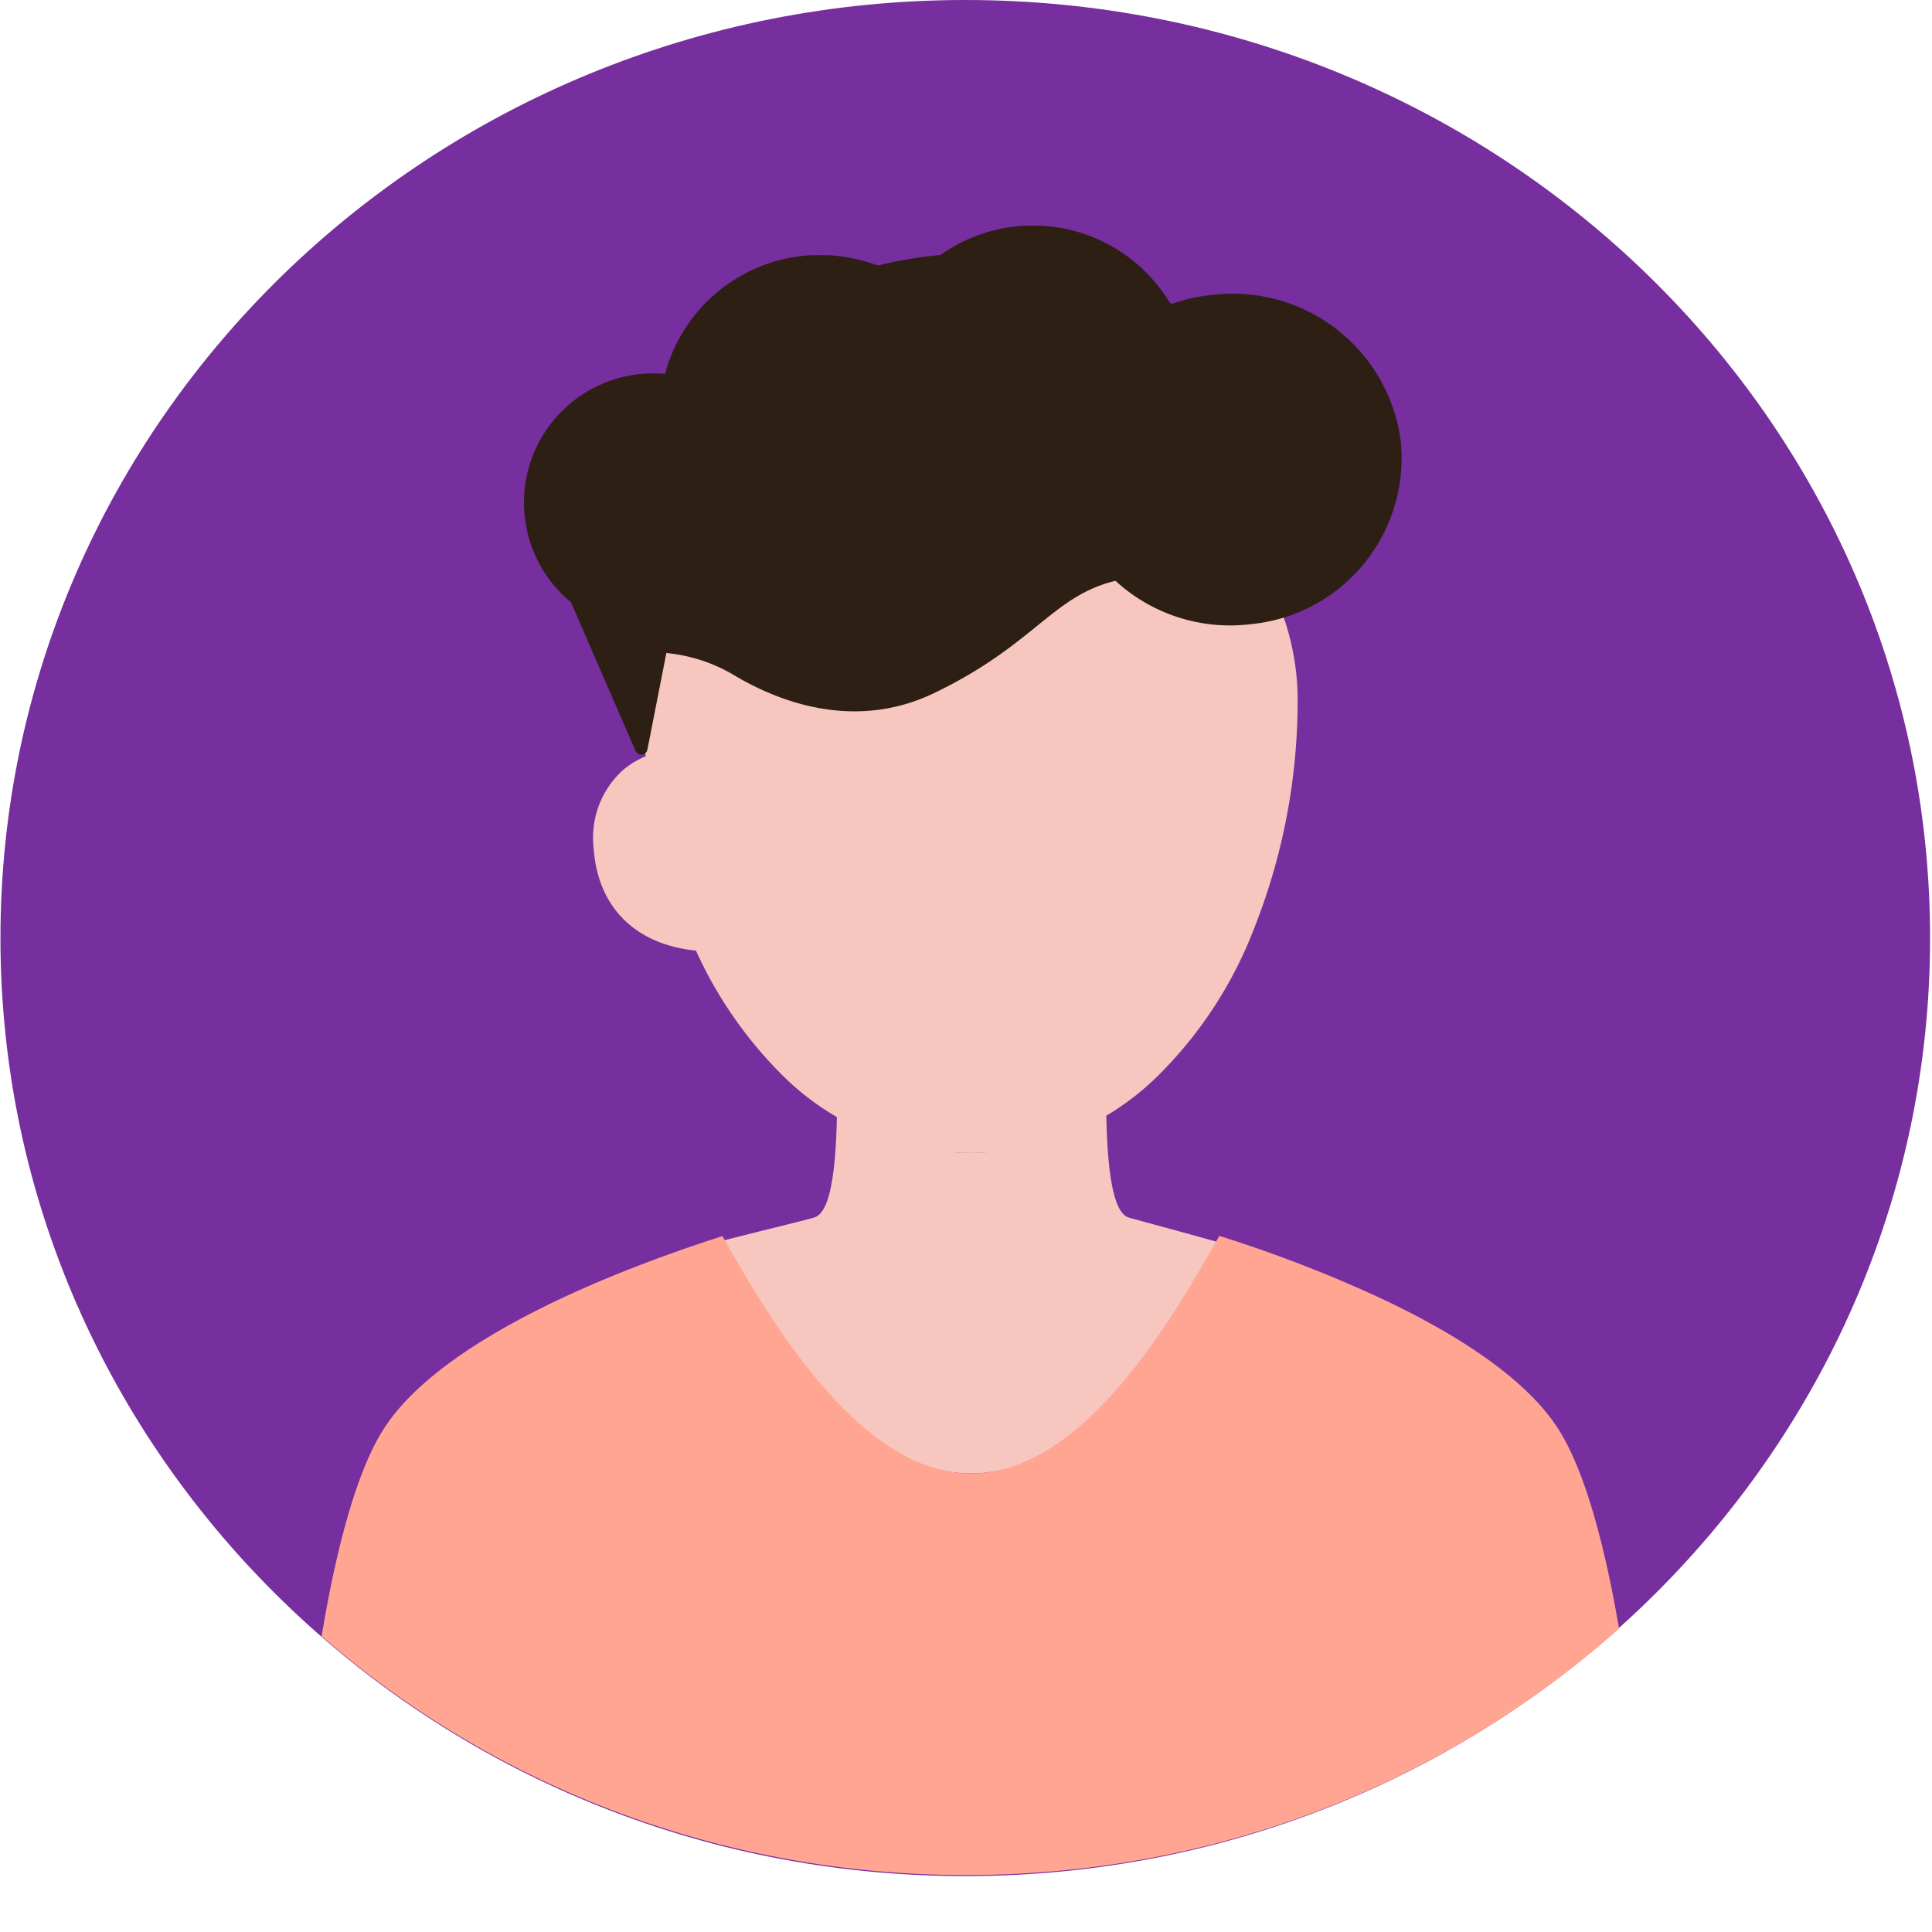
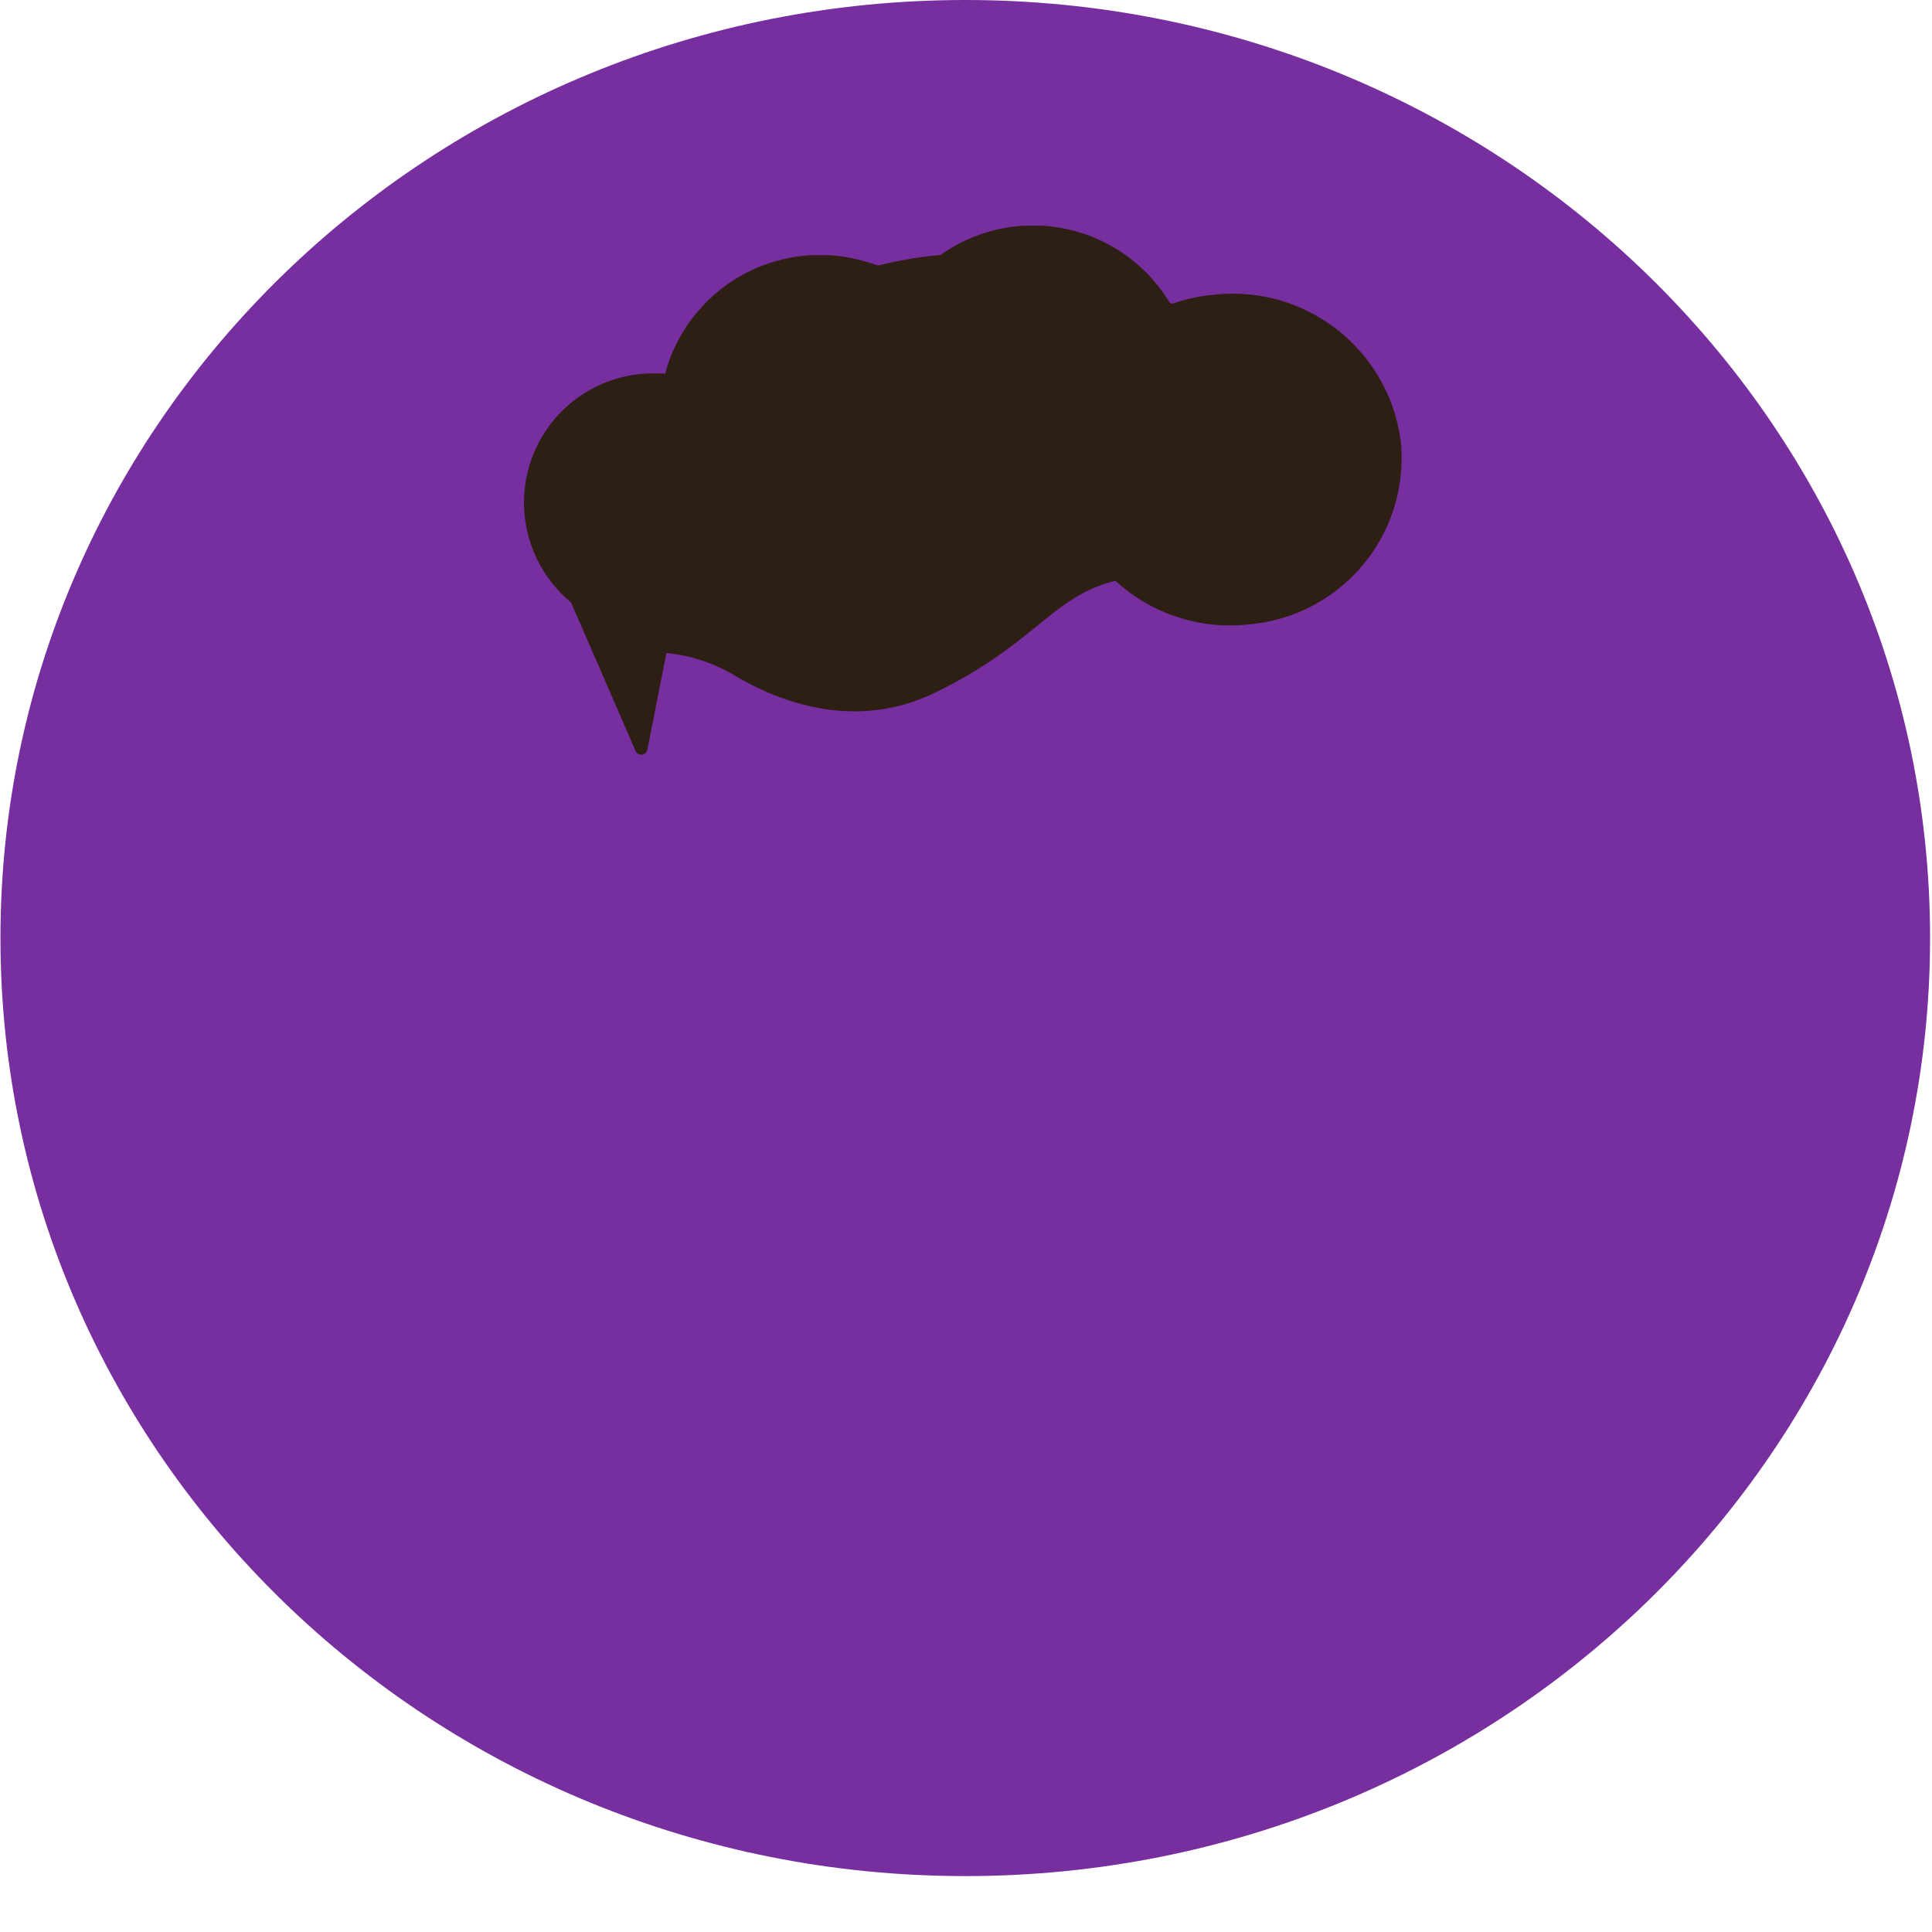
<svg xmlns="http://www.w3.org/2000/svg" width="119" height="119" viewBox="0 0 119 119">
  <defs>
    <clipPath id="a">
      <rect width="119" height="119" fill="none" />
    </clipPath>
    <clipPath id="b">
      <path d="M0,57.808c0,31.858,26.639,57.686,59.5,57.686S119,89.666,119,57.808,92.361.122,59.5.122,0,25.949,0,57.808" transform="translate(0 -0.122)" fill="none" />
    </clipPath>
    <clipPath id="c">
-       <rect width="7.652" height="12.425" fill="none" />
-     </clipPath>
+       </clipPath>
    <clipPath id="d">
-       <rect width="32.755" height="23.931" fill="none" />
-     </clipPath>
+       </clipPath>
    <clipPath id="e">
      <rect width="40.319" height="45.034" fill="none" />
    </clipPath>
    <clipPath id="f">
-       <rect width="83.655" height="42.553" fill="none" />
-     </clipPath>
+       </clipPath>
    <clipPath id="g">
      <rect width="43.842" height="28.18" fill="none" />
    </clipPath>
    <clipPath id="i">
      <rect width="15.91" height="15.468" fill="none" />
    </clipPath>
    <clipPath id="j">
      <rect width="19.658" height="19.112" fill="none" />
    </clipPath>
    <clipPath id="k">
      <rect width="19.653" height="19.108" fill="none" />
    </clipPath>
    <clipPath id="l">
      <rect width="20.993" height="20.41" fill="none" />
    </clipPath>
  </defs>
  <g clip-path="url(#a)">
    <path d="M59.457,0c32.821,0,59.427,25.868,59.427,57.778s-26.606,57.778-59.427,57.778S.03,89.688.03,57.778,26.636,0,59.457,0" transform="translate(-0.002)" fill="#772e9e" />
    <path d="M59.521,1c32.3,0,58.491,25.461,58.491,56.868s-26.187,56.868-58.491,56.868S1.03,89.276,1.03,57.868,27.217,1,59.521,1" transform="translate(-0.066 -0.09)" fill="#772e9e" />
  </g>
  <g transform="translate(0 0.122)">
    <g clip-path="url(#b)">
      <g transform="translate(36.55 46.072)" style="isolation:isolate">
        <g clip-path="url(#c)">
          <path d="M44.369,50.9a33.774,33.774,0,0,0,2.338,12.425h-.014c-4.987.028-7.385-2.755-7.622-6.37a5.623,5.623,0,0,1,1.776-4.792A5.269,5.269,0,0,1,44.369,50.9" transform="translate(-39.055 -50.9)" fill="#f7c6be" />
        </g>
      </g>
      <g transform="translate(43.195 66.703)" style="isolation:isolate">
        <g clip-path="url(#d)">
          <path d="M72.505,81.817c1.228.345,5.178,1.386,6.406,1.788C75.729,89.3,69.464,97.57,62.775,97.57S49.353,89.286,46.156,83.6c1.243-.4,5.675-1.43,6.933-1.788,1.347-.33,1.436-4.907,1.436-8.034,2.708,2.511,4.21,4.046,8.207,4.046,4.054,0,5.616-1.592,8.353-4.189,0,3.142.089,7.847,1.421,8.178" transform="translate(-46.156 -73.639)" fill="#f7c6be" />
        </g>
      </g>
      <g transform="translate(39.61 25.859)" style="isolation:isolate">
        <g clip-path="url(#e)">
-           <path d="M62.5,28.623c14.161,0,20.142,9.53,20.142,17.089A38,38,0,0,1,80.011,59.7,25.721,25.721,0,0,1,74,68.94a16.409,16.409,0,0,1-22.858.162,25.884,25.884,0,0,1-6.181-9.4,38.019,38.019,0,0,1-2.633-13.988c0-7.56,6.015-17.089,20.176-17.089" transform="translate(-42.325 -28.622)" fill="#f7c6be" />
-         </g>
+           </g>
      </g>
      <g transform="translate(17.98 76)" style="isolation:isolate">
        <g clip-path="url(#f)">
          <path d="M102.867,126.438H19.212s.962-23.328,5.653-30.659c3.064-4.807,11.795-8.967,20.866-11.88,3.2,5.682,8.613,14.62,15.316,14.62s12.105-8.938,15.286-14.634a83.108,83.108,0,0,1,8.849,3.343c5.476,2.44,9.988,5.351,12.031,8.551,4.691,7.331,5.653,30.659,5.653,30.659" transform="translate(-19.212 -83.885)" fill="#ffa592" />
        </g>
      </g>
      <g transform="translate(37.769 15.513)" style="isolation:isolate">
        <g clip-path="url(#g)">
          <path d="M43.82,41.828a10,10,0,0,1,3.969,1.335c2.613,1.566,7.358,3.51,12.344,1.108,7.487-3.607,7.487-7.214,14.038-7.214s4.4-1.44,5.476-.2,7.487-13.791,2.947-14.311-5.723-1.791-14.038-4.4c-8.423-2.637-16.443.9-20.42,3.55-3.912,2.6-5.784,5.24-6.719,9.044-.861,3.5-1.872,8.249,0,9.986a4.2,4.2,0,0,0,2.4,1.1" transform="translate(-40.357 -17.22)" fill="#2d1f14" />
        </g>
      </g>
      <path d="M42.221,49.684l1.753-8.933-7.487-2.472L41.5,49.816a.384.384,0,0,0,.72-.132" transform="translate(-2.34 -3.658)" fill="#2d1f14" />
    </g>
  </g>
  <g clip-path="url(#a)">
    <g transform="translate(32.275 23)" style="isolation:isolate">
      <g clip-path="url(#i)">
        <path d="M50.4,33.012a7.958,7.958,0,1,1-7.955-7.734A7.847,7.847,0,0,1,50.4,33.012" transform="translate(-34.487 -25.278)" fill="#2d1f14" />
      </g>
    </g>
    <g transform="translate(40.696 15.719)" style="isolation:isolate">
      <g clip-path="url(#j)">
        <path d="M62.752,29.488a9.87,9.87,0,0,1-12.172,6.52,9.519,9.519,0,0,1-6.706-11.834,9.871,9.871,0,0,1,12.172-6.52,9.519,9.519,0,0,1,6.706,11.834" transform="translate(-43.485 -17.276)" fill="#2d1f14" />
      </g>
    </g>
    <g transform="translate(53.8 13.901)" style="isolation:isolate">
      <g clip-path="url(#k)">
        <path d="M77.14,24.832a9.83,9.83,0,0,1-19.653,0,9.83,9.83,0,0,1,19.653,0" transform="translate(-57.487 -15.278)" fill="#2d1f14" />
      </g>
    </g>
    <g transform="translate(65.35 18.101)" style="isolation:isolate">
      <g clip-path="url(#l)">
        <path d="M90.754,28.947a10.274,10.274,0,0,1-9.243,11.292A10.433,10.433,0,0,1,69.9,31.251,10.274,10.274,0,0,1,79.14,19.96a10.432,10.432,0,0,1,11.614,8.986" transform="translate(-69.829 -19.894)" fill="#2d1f14" />
      </g>
    </g>
  </g>
</svg>